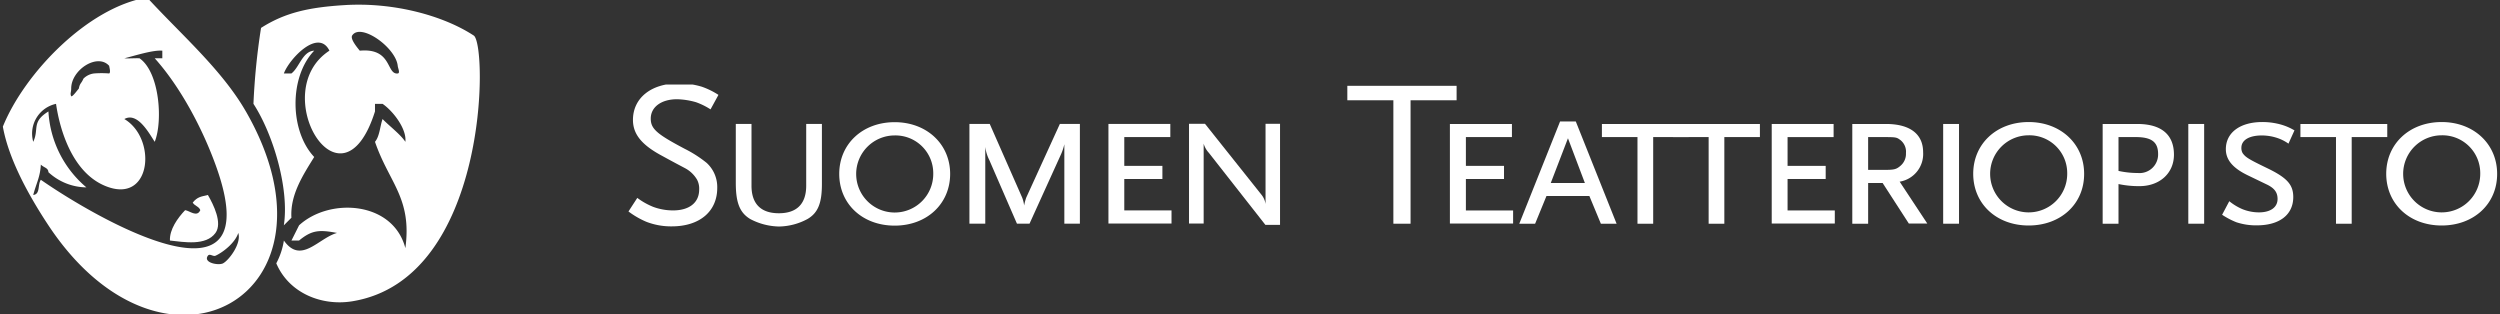
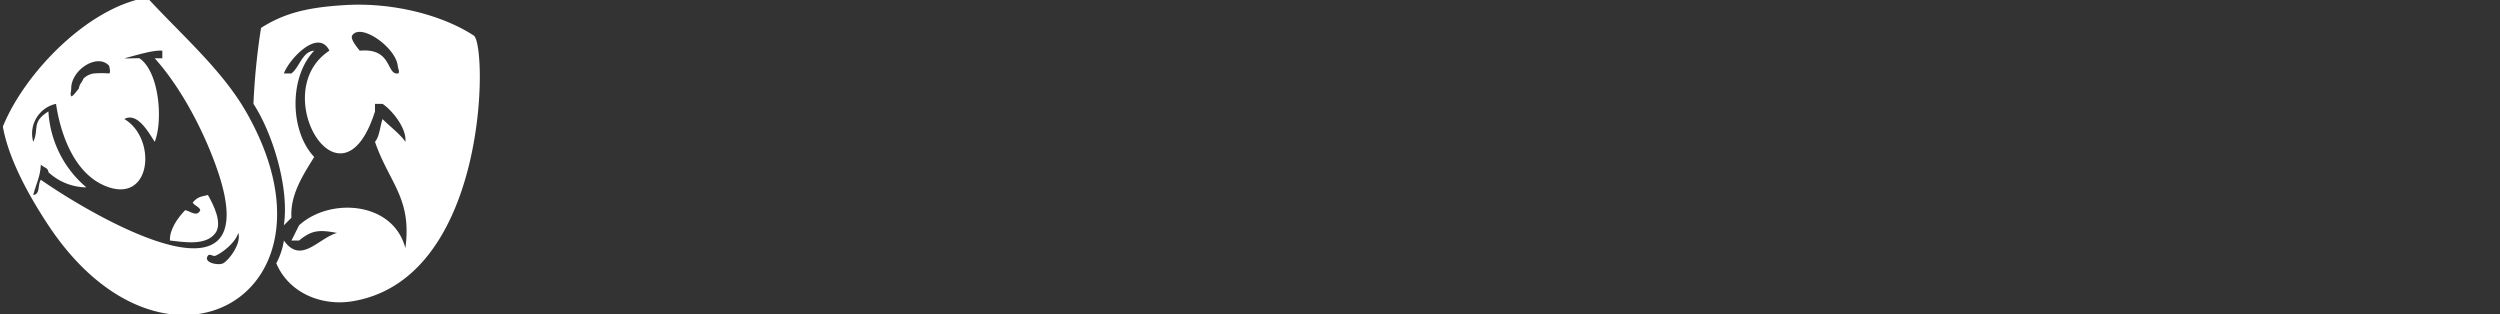
<svg xmlns="http://www.w3.org/2000/svg" width="414" height="52" viewBox="0 0 414 52">
  <rect x="0" y="0" width="414" height="52" fill="#333333" stroke="none" />
  <defs>
    <clipPath id="clip-path">
      <rect id="Rectangle_18" data-name="Rectangle 18" width="80" height="52" transform="translate(-0.474 0.408)" fill="none" />
    </clipPath>
    <clipPath id="clip-path-2">
-       <rect id="Rectangle_50" data-name="Rectangle 50" width="310" height="24" transform="translate(-0.076 0.188)" fill="none" />
-     </clipPath>
+       </clipPath>
  </defs>
  <g id="Group_28" data-name="Group 28" transform="translate(-741.526 -2718.408)">
    <g id="Group_25" data-name="Group 25" transform="translate(742 2718)">
      <g id="Group_10" data-name="Group 10" transform="translate(0 0)">
        <g id="Group_9" data-name="Group 9" transform="translate(0 0)" clip-path="url(#clip-path)">
          <path id="Path_18" data-name="Path 18" d="M244.058,16.321c-1.928.209-.886-4.267-6.288-3.773-.363-.456-1.62-1.926-1.258-2.515,1.393-2.168,7.24,1.988,7.545,5.03.038.4.439,1.2,0,1.258m12.575-6.288C251.671,6.782,243.482,4.49,235.255,5c-5.822.361-9.805,1.206-13.833,3.773a110.882,110.882,0,0,0-1.258,12.575c3.264,5.02,5.965,14.093,5.03,20.121l1.258-1.258c-.229-3.765,1.864-6.98,3.773-10.06-4.066-4.3-4.18-13.251,0-17.605-1.947.1-2.436,2.746-3.773,3.773H225.2c.878-2.4,5.694-7.538,7.545-3.773-10.46,6.808,1.952,27.783,7.545,10.06V21.352h1.258c1.718,1.179,4.021,4.139,3.773,6.288h0c-.783-1.217-2.761-2.708-3.773-3.773-.42,1.141-.475,2.841-1.258,3.773,2.329,6.789,6.156,9.315,5.03,17.605-2.042-7.8-12.566-8.412-17.605-3.773l-1.258,2.515h1.258c2.119-1.749,3.367-1.809,6.288-1.258h0c-3.111.875-5.959,5.27-8.8,1.258a11.89,11.89,0,0,1-1.258,3.773c2.119,4.982,7.574,7.105,12.575,6.288,22.6-3.67,22.43-42.492,20.121-44.014" transform="translate(-178.666 -3.746)" fill="#fff" />
          <path id="Path_19" data-name="Path 19" d="M149.856,178.788c-.076-1.844,1.274-3.718,2.515-5.03.725.076,1.962,1.255,2.515,0-.191-.609-.952-.706-1.258-1.258.8-.951,1.332-.972,2.515-1.258.935,1.616,2.441,4.652,1.258,6.288-1.584,2.187-5.255,1.5-7.545,1.258" transform="translate(-122.19 -138.547)" fill="#fff" />
          <path id="Path_20" data-name="Path 20" d="M36.942,44.2c-.744.4-3.355-.1-2.515-1.258.305-.418.838.171,1.258,0,1.183-.532,3.257-2.118,3.773-3.773.286.019-.076-.285,0,0,.554,1.711-1.5,4.479-2.515,5.03M6.761,30.365c-.554.818-.055,2.4-1.258,2.515h0c.515-1.959,1.162-3,1.258-5.03h0c.534.532,1.219.516,1.258,1.258a9.4,9.4,0,0,0,6.288,2.515A17.741,17.741,0,0,1,8.019,19.048c-2.863,1.768-1.5,2.9-2.515,5.03h0A5.038,5.038,0,0,1,9.276,17.79c.057.057,1.206,11.361,8.8,13.833,7.082,2.3,7.821-8.18,2.515-11.318h0c2.157-1.2,4.038,2.251,5.03,3.773,1.374-3.423.806-11.532-2.515-13.833-.783-.038-1.732.057-2.515,0h0c1.527-.361,4.722-1.41,6.288-1.258v1.258H25.624c4.276,4.773,7.865,11.578,10.06,17.605C45.114,53.692,15.79,36.66,6.761,30.365M18.079,11.5c.038.285.286,1.086,0,1.258a15.841,15.841,0,0,0-2.515,0,2.981,2.981,0,0,0-1.747.859c-.382.894-.577.686-.768,1.656-.172.152-1.028,1.391-1.258,1.258-.21-.437,0-.687,0-1.258-.019-3.138,4.379-5.94,6.288-3.773m22.636,7.545C36.706,12.069,29.826,6.156,24.367.185,14.575,1.8,4.062,12.683.474,21.563c.993,5.553,4.453,11.67,7.545,16.348,19.221,29.037,50.2,11.6,32.7-18.863" transform="translate(-0.474 -0.185)" fill="#fff" />
        </g>
      </g>
    </g>
    <g id="Group_27" data-name="Group 27" transform="translate(845.601 2732.22)">
      <g id="Group_26" data-name="Group 26" transform="translate(0 0)" clip-path="url(#clip-path-2)">
        <path id="Path_28" data-name="Path 28" d="M13.59,4.3a11.581,11.581,0,0,0-2.4-1.185,12.456,12.456,0,0,0-3.144-.494c-2.6,0-4.357,1.284-4.357,3.209,0,1.7,1.015,2.567,5.644,5.011a19.968,19.968,0,0,1,3.614,2.321A5.421,5.421,0,0,1,14.7,17.306c0,3.9-2.921,6.369-7.525,6.369a11.345,11.345,0,0,1-4.233-.765A13.966,13.966,0,0,1,0,21.206L1.46,18.96a11.726,11.726,0,0,0,2.624,1.481,9.508,9.508,0,0,0,3.292.592c2.7,0,4.332-1.284,4.332-3.456a3.185,3.185,0,0,0-.347-1.629,5.037,5.037,0,0,0-1.931-1.876c-.371-.2-1.658-.864-3.812-2.049C2.178,10.2.743,8.394.743,6.048.743,2.419,3.763,0,8.292,0a12.986,12.986,0,0,1,3.837.543A12.731,12.731,0,0,1,14.9,1.9Z" transform="translate(0 0)" fill="#fff" />
        <path id="Path_29" data-name="Path 29" d="M83.657,42.95a10.239,10.239,0,0,1-4.7,1.234A10.611,10.611,0,0,1,74.2,42.95c-1.733-1.037-2.4-2.691-2.4-5.974V27.2h2.6V37.42c0,3.012,1.559,4.567,4.53,4.567s4.53-1.555,4.53-4.567V27.2h2.6v9.776c.025,3.283-.619,4.937-2.4,5.974" transform="translate(-54.027 -20.485)" fill="#fff" />
        <path id="Path_30" data-name="Path 30" d="M150.184,43.133c-5.347,0-9.183-3.6-9.183-8.566,0-4.937,3.837-8.566,9.183-8.566,5.3,0,9.184,3.629,9.184,8.566,0,4.962-3.862,8.566-9.184,8.566m0-14.936a6.382,6.382,0,1,0,6.386,6.369,6.261,6.261,0,0,0-6.386-6.369" transform="translate(-106.098 -19.581)" fill="#fff" />
        <path id="Path_31" data-name="Path 31" d="M243.818,43.716V30.557a8.878,8.878,0,0,1-.668,1.926l-5.1,11.233h-2.079l-4.579-10.541A6.661,6.661,0,0,1,230.724,31V43.716H228.1V27.2h3.366l5.371,12.2a5.321,5.321,0,0,1,.322,1.308,9.477,9.477,0,0,1,.347-1.308l5.569-12.2h3.317V43.716Z" transform="translate(-171.638 -20.485)" fill="#fff" />
        <path id="Path_32" data-name="Path 32" d="M321.1,43.716V27.2h10.248v2.172h-7.624v4.765h6.312V36.31h-6.312v5.209h7.822v2.172H321.1Z" transform="translate(-241.617 -20.485)" fill="#fff" />
        <path id="Path_33" data-name="Path 33" d="M387.649,43.838l-9.357-11.924a3.794,3.794,0,0,1-.866-1.531V43.616H375V27.1h2.649l9.357,11.751a3.2,3.2,0,0,1,.668,1.531V27.1h2.4V43.838Z" transform="translate(-282.175 -20.41)" fill="#fff" />
        <path id="Path_34" data-name="Path 34" d="M491.4,4.008V24.449h-2.847V4.008h-7.624V1.614h18.095V4.008Z" transform="translate(-361.886 -1.215)" fill="#fff" />
        <path id="Path_35" data-name="Path 35" d="M549.533,43.729V27.214h10.273v2.172h-7.624v4.765h6.312v2.172h-6.312v5.209H560V43.7H549.533Z" transform="translate(-413.505 -20.495)" fill="#fff" />
        <path id="Path_36" data-name="Path 36" d="M609.448,42.449l-1.906-4.592h-7.1l-1.881,4.592h-2.624l6.758-16.935h2.6l6.758,16.935ZM604,28.3l-2.847,7.406H606.8Z" transform="translate(-448.42 -19.215)" fill="#fff" />
        <path id="Path_37" data-name="Path 37" d="M659.723,29.386V43.729h-2.6V29.386h-5.891V27.214h14.382v2.172Z" transform="translate(-490.031 -20.495)" fill="#fff" />
        <path id="Path_38" data-name="Path 38" d="M707.324,29.386V43.729h-2.6V29.386h-5.891V27.214h14.382v2.172Z" transform="translate(-525.849 -20.495)" fill="#fff" />
        <path id="Path_39" data-name="Path 39" d="M764.833,43.729V27.214h10.248v2.172h-7.624v4.765h6.312v2.172h-6.312v5.209h7.822V43.7H764.833Z" transform="translate(-575.511 -20.495)" fill="#fff" />
        <path id="Path_40" data-name="Path 40" d="M828.115,43.73l-4.357-6.74h-2.4v6.74h-2.624V27.214H824.3c3.985,0,6.164,1.654,6.164,4.691a4.645,4.645,0,0,1-3.886,4.863l4.579,6.937h-3.045Zm-1.485-13.9c-.545-.42-.767-.444-2.673-.444h-2.6v5.431h2.6c1.708,0,2.055-.074,2.772-.691a2.589,2.589,0,0,0,.891-2.1,2.443,2.443,0,0,0-.99-2.2" transform="translate(-616.069 -20.496)" fill="#fff" />
        <rect id="Rectangle_48" data-name="Rectangle 48" width="2.624" height="16.516" transform="translate(217.714 6.718)" fill="#fff" />
        <path id="Path_41" data-name="Path 41" d="M908.817,43.047c-5.347,0-9.183-3.6-9.183-8.566,0-4.937,3.837-8.566,9.183-8.566,5.3,0,9.184,3.629,9.184,8.566.025,4.987-3.862,8.566-9.184,8.566m0-14.936A6.382,6.382,0,1,0,915.2,34.48a6.261,6.261,0,0,0-6.386-6.369" transform="translate(-676.944 -19.517)" fill="#fff" />
        <path id="Path_42" data-name="Path 42" d="M992.322,37.509a16.3,16.3,0,0,1-3.466-.346V43.73h-2.624V27.214h5.743c3.96,0,6.064,1.753,6.064,5.086,0,3.061-2.351,5.209-5.718,5.209m-.619-8.122h-2.847v5.6a14.785,14.785,0,0,0,3.193.346,3.074,3.074,0,0,0,3.366-3.135c0-2-1.089-2.814-3.713-2.814" transform="translate(-742.107 -20.496)" fill="#fff" />
        <rect id="Rectangle_49" data-name="Rectangle 49" width="2.624" height="16.516" transform="translate(258.309 6.718)" fill="#fff" />
-         <path id="Path_43" data-name="Path 43" d="M1077.124,29.494a7.008,7.008,0,0,0-2.079-1.012,8.182,8.182,0,0,0-2.327-.346c-2.1,0-3.391.765-3.391,2.049a1.716,1.716,0,0,0,.2.864c.495.716,1.04,1.037,4.258,2.592,3.119,1.531,4.134,2.666,4.134,4.691,0,2.938-2.277,4.691-6.04,4.691a10.3,10.3,0,0,1-3.391-.518,13.065,13.065,0,0,1-2.352-1.234l1.188-2.247a9.013,9.013,0,0,0,2.154,1.308,7.365,7.365,0,0,0,2.748.543c1.931,0,3.094-.839,3.094-2.222,0-1.111-.545-1.827-1.881-2.444l-3.02-1.457c-2.525-1.21-3.663-2.592-3.663-4.345,0-2.74,2.352-4.493,6.04-4.493a11.424,11.424,0,0,1,3.094.42,9.288,9.288,0,0,1,2.228.963Z" transform="translate(-802.23 -19.517)" fill="#fff" />
        <path id="Path_44" data-name="Path 44" d="M1127.024,29.386V43.729h-2.6V29.386h-5.891V27.214h14.382v2.172Z" transform="translate(-841.659 -20.495)" fill="#fff" />
-         <path id="Path_45" data-name="Path 45" d="M1185.117,43.047c-5.347,0-9.183-3.6-9.183-8.566,0-4.937,3.837-8.566,9.183-8.566,5.3,0,9.183,3.629,9.183,8.566.025,4.987-3.862,8.566-9.183,8.566m0-14.936a6.382,6.382,0,1,0,6.386,6.369,6.261,6.261,0,0,0-6.386-6.369" transform="translate(-884.85 -19.517)" fill="#fff" />
      </g>
    </g>
  </g>
</svg>